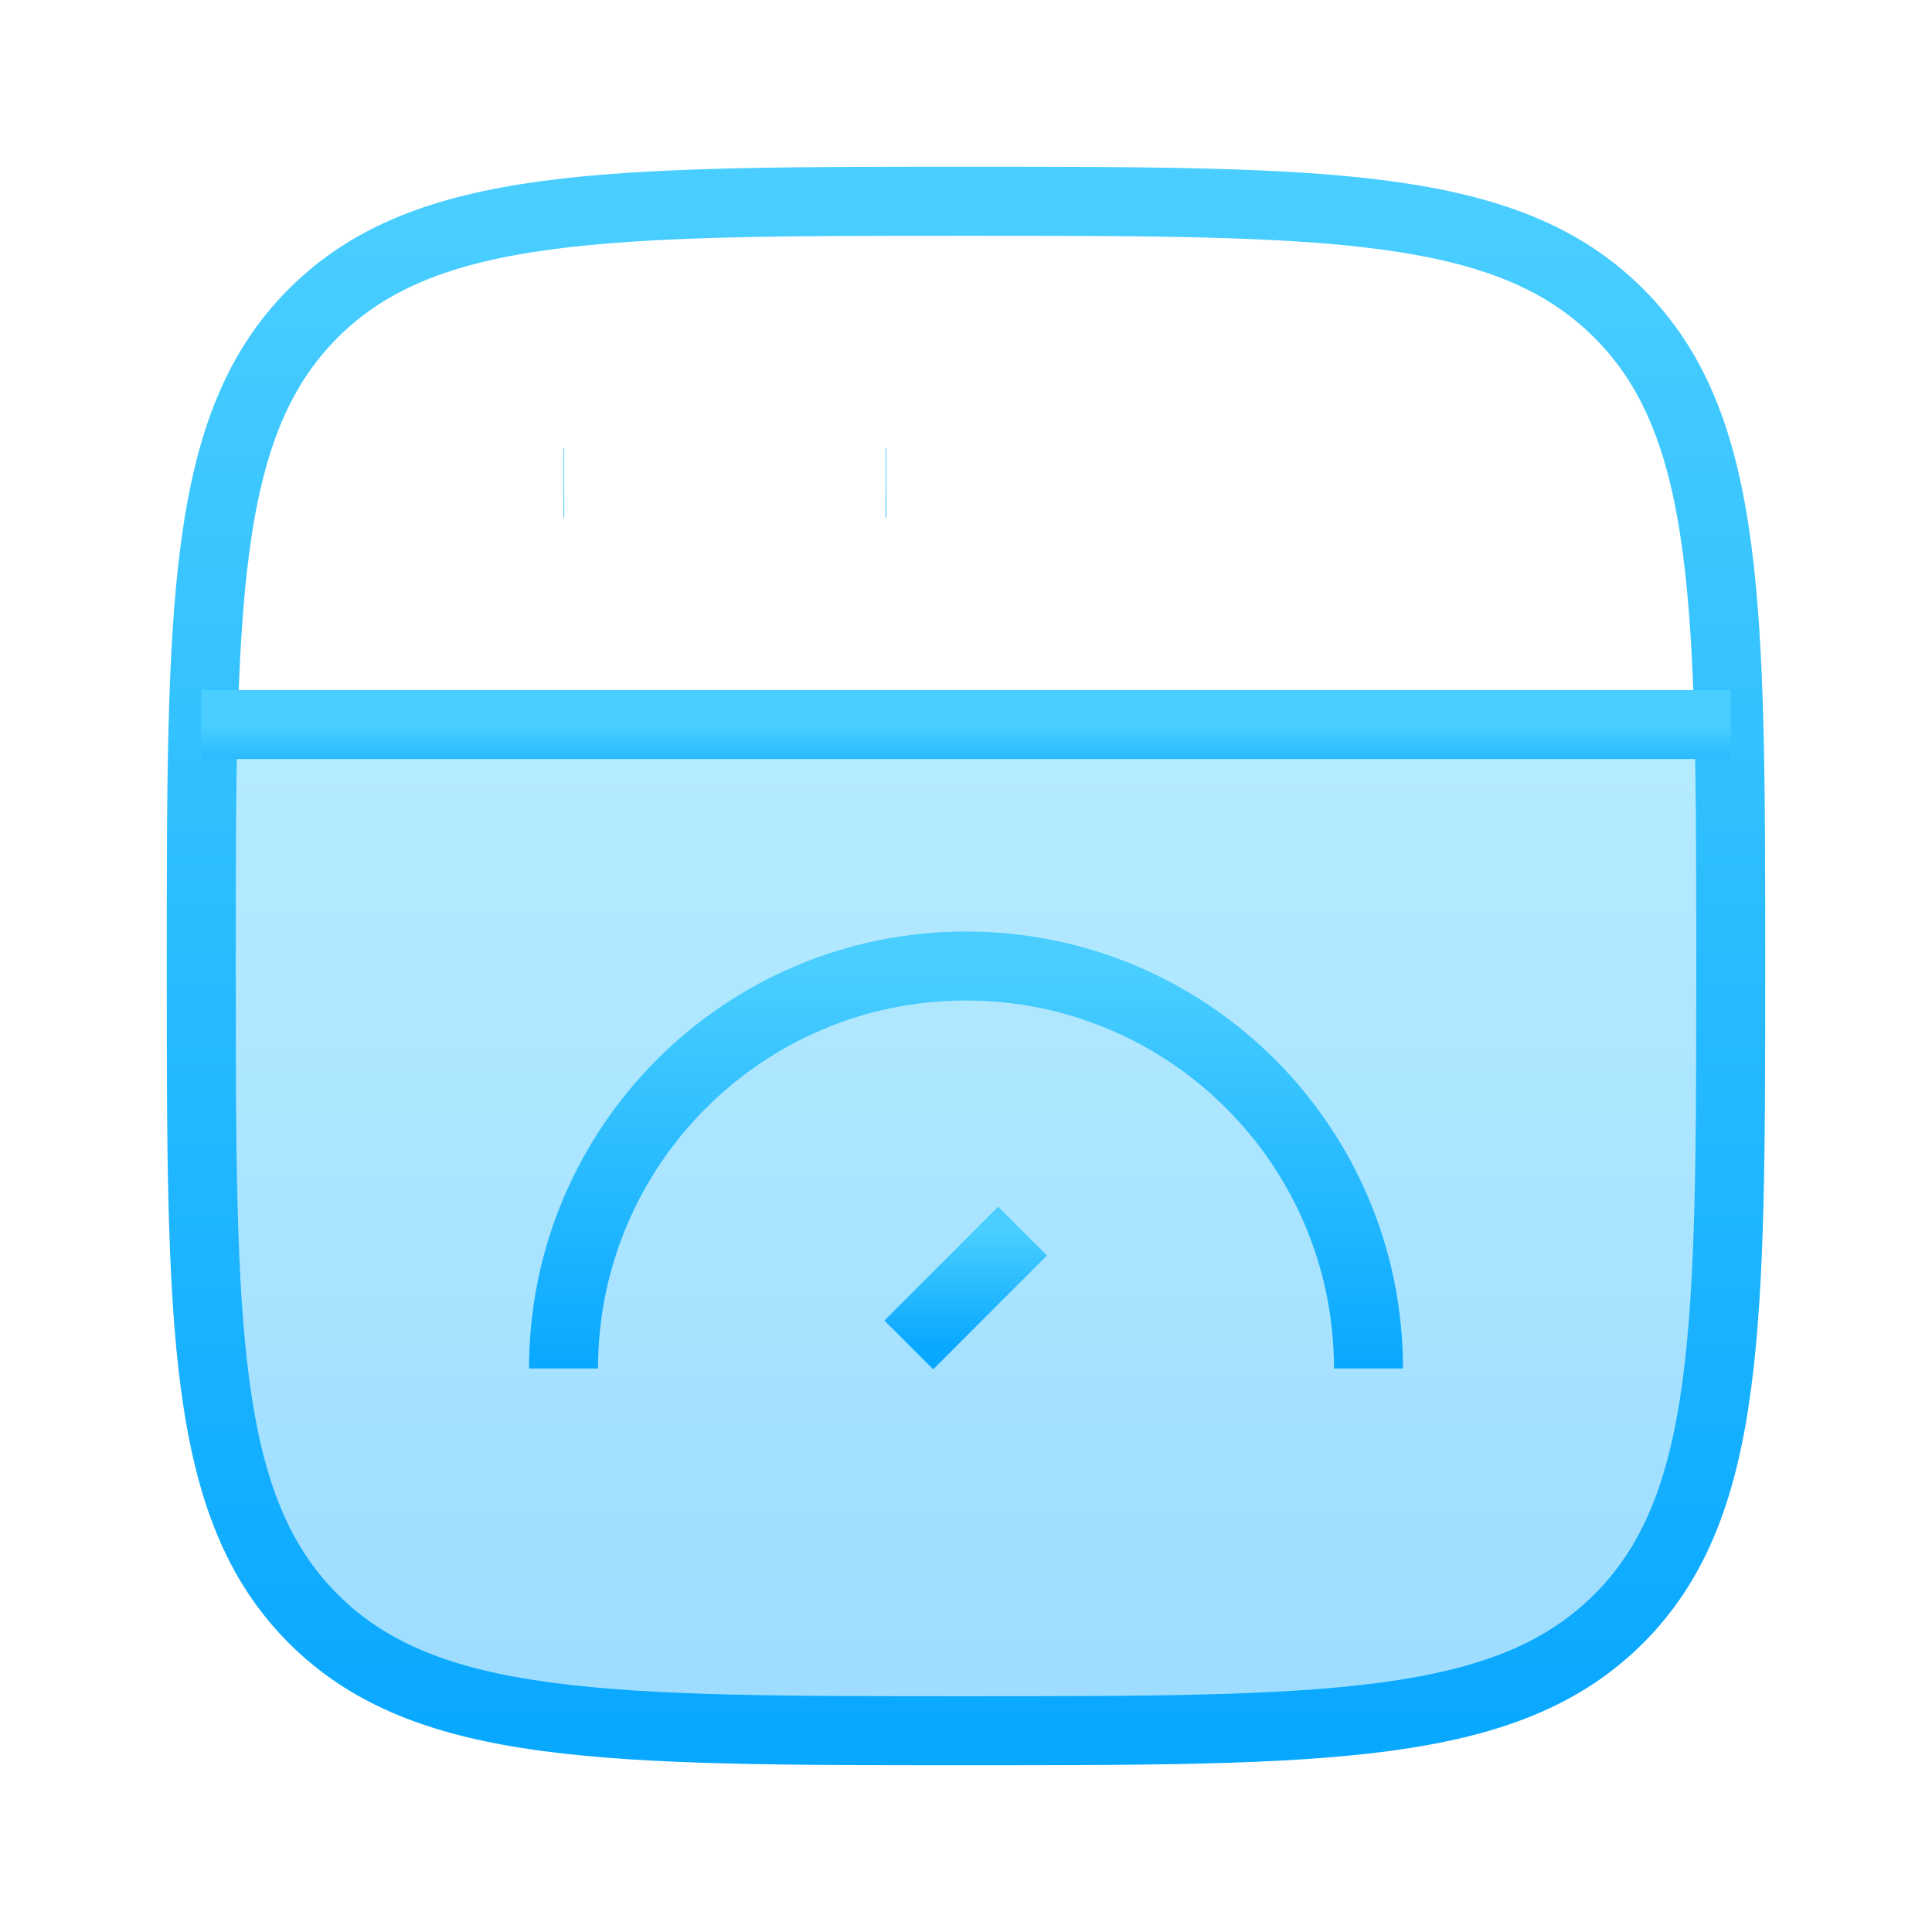
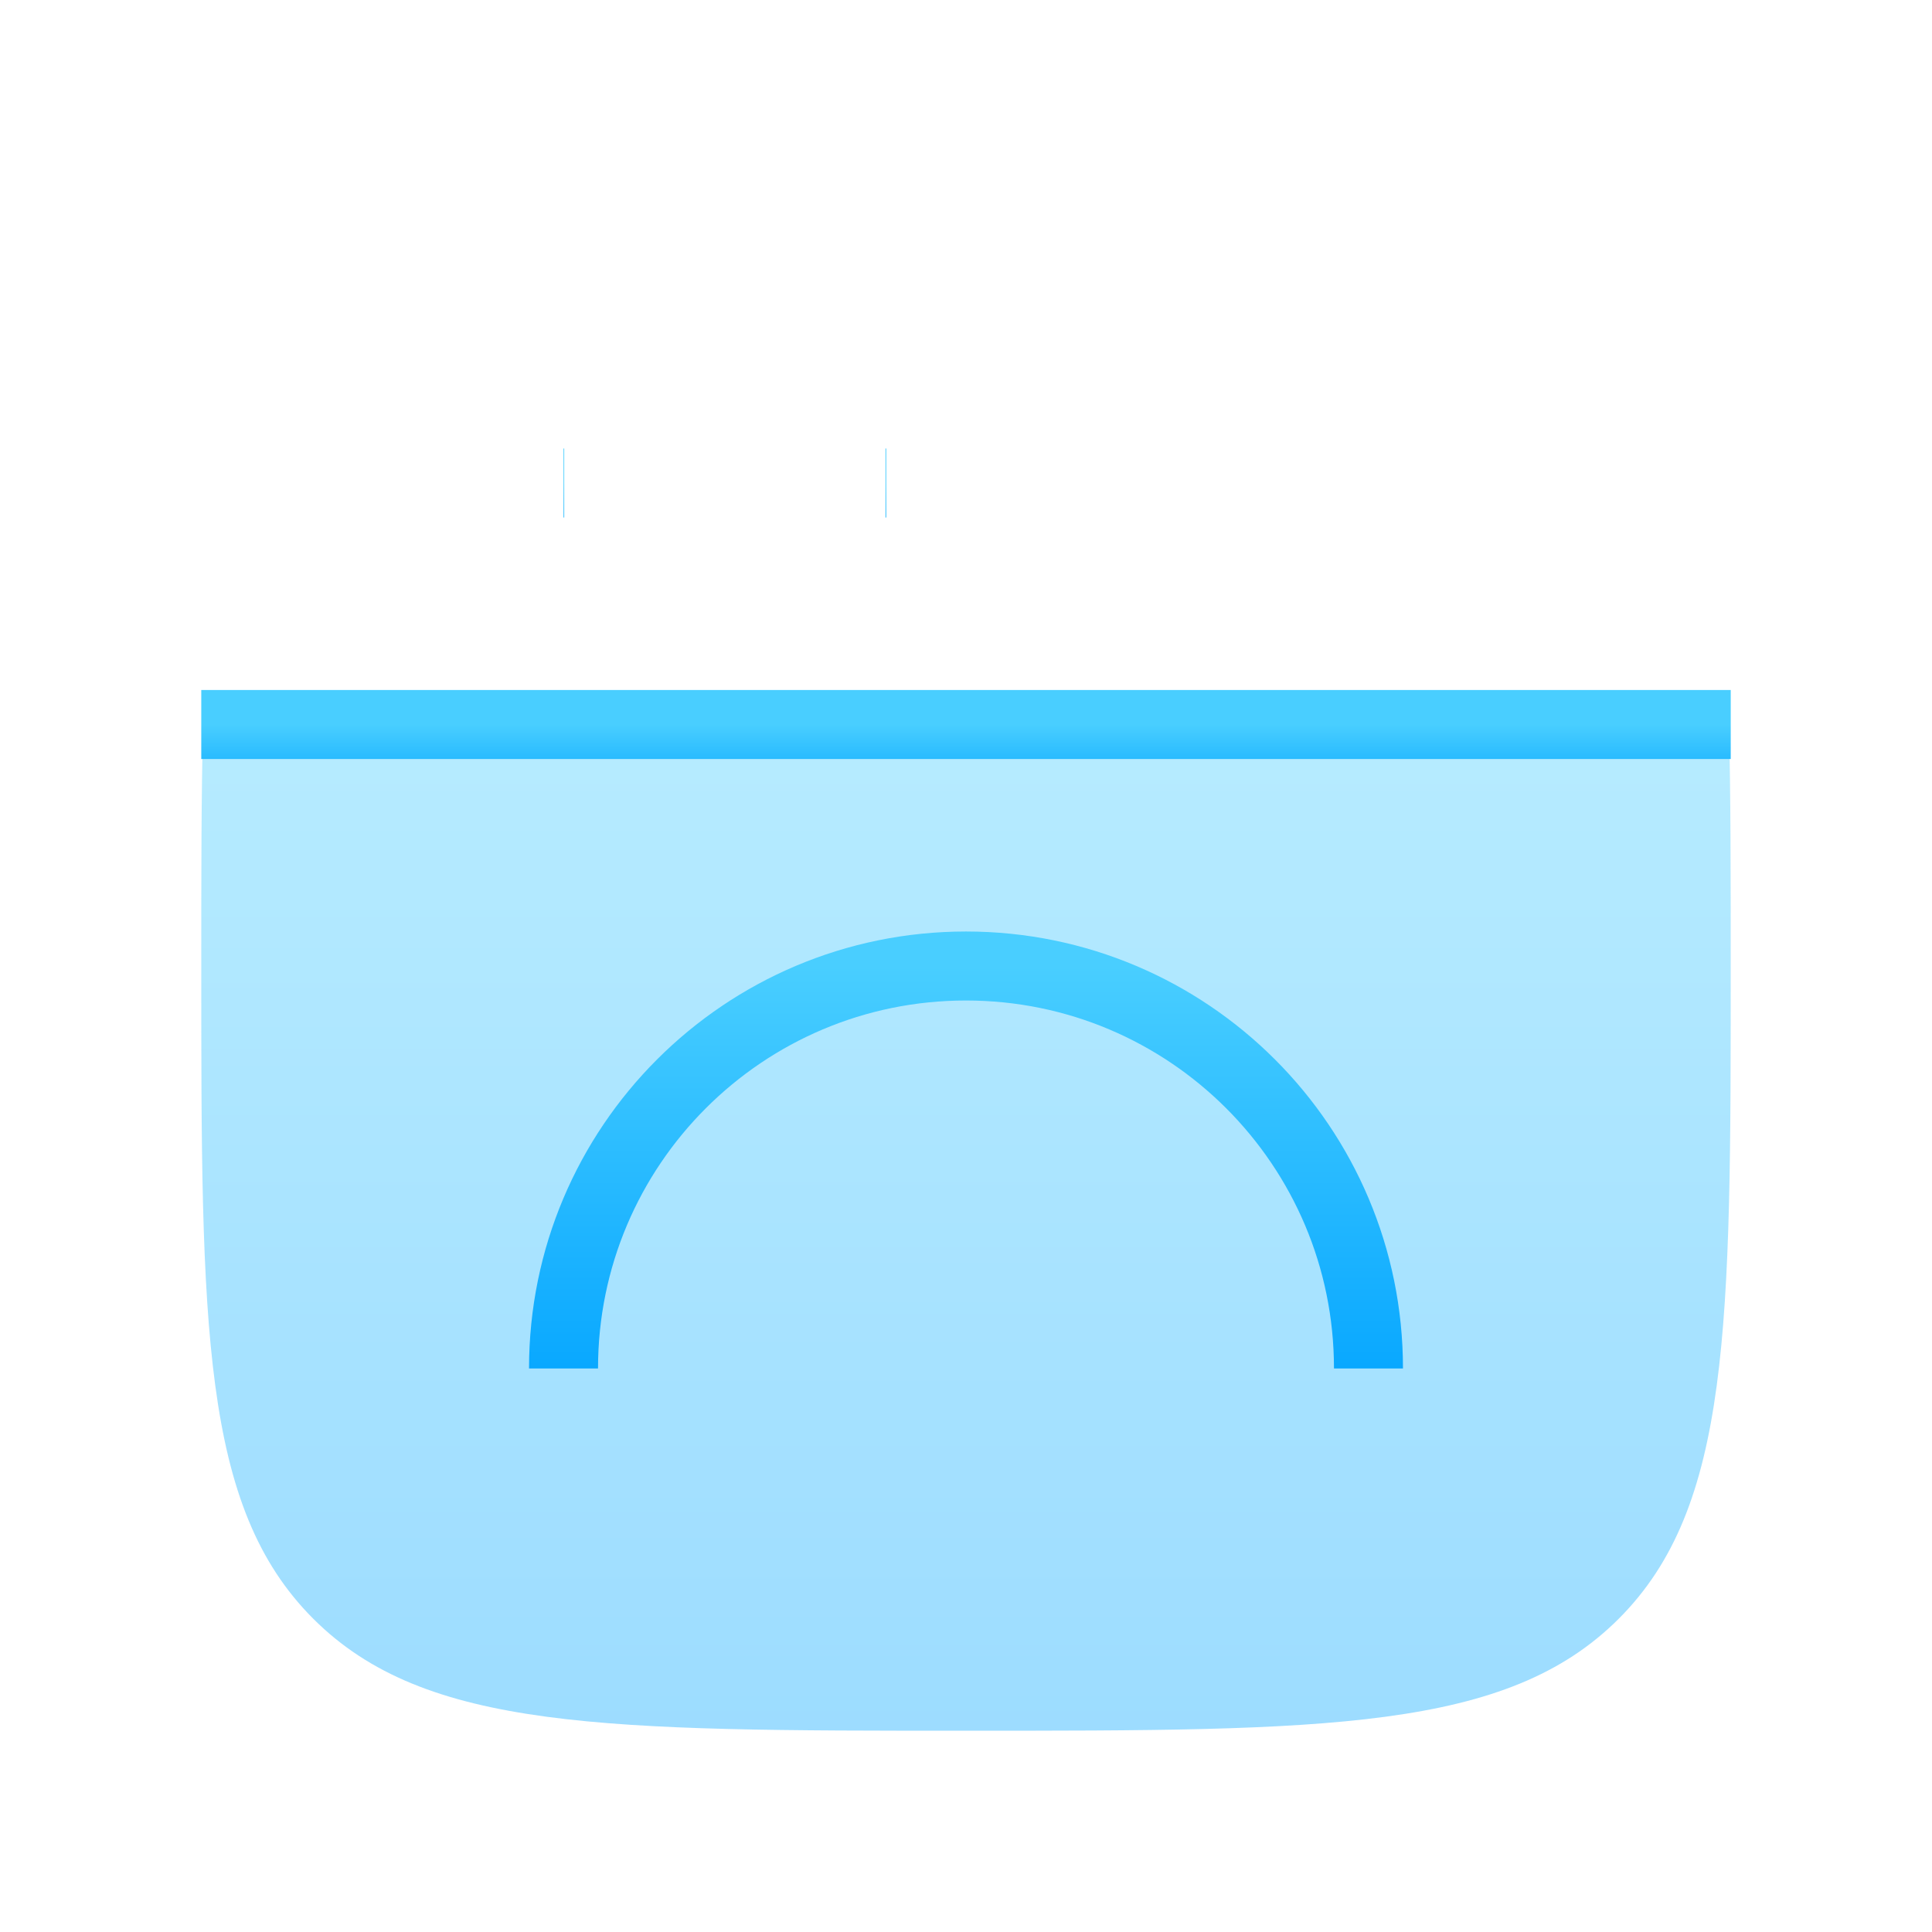
<svg xmlns="http://www.w3.org/2000/svg" width="28" height="28" viewBox="0 0 28 28" fill="none">
  <path opacity="0.4" d="M4.54 23.46C6.163 25.083 8.775 25.083 14 25.083C19.225 25.083 21.837 25.083 23.46 23.46C25.083 21.837 25.083 19.225 25.083 14C25.083 12.674 25.083 11.516 25.057 10.5H2.943C2.917 11.516 2.917 12.674 2.917 14C2.917 19.225 2.917 21.837 4.54 23.46Z" fill="url(#paint0_linear_921_9330)" />
-   <path d="M2.917 14C2.917 8.775 2.917 6.163 4.54 4.54C6.163 2.917 8.775 2.917 14 2.917C19.225 2.917 21.837 2.917 23.46 4.54C25.083 6.163 25.083 8.775 25.083 14C25.083 19.225 25.083 21.837 23.46 23.46C21.837 25.083 19.225 25.083 14 25.083C8.775 25.083 6.163 25.083 4.54 23.46C2.917 21.837 2.917 19.225 2.917 14Z" stroke="url(#paint1_linear_921_9330)" strokeWidth="1.75" />
  <path d="M2.917 10.5H25.083" stroke="url(#paint2_linear_921_9330)" strokeWidth="1.75" strokeLinejoin="round" />
  <path d="M8.167 7H8.177" stroke="url(#paint3_linear_921_9330)" strokeWidth="2.333" strokeLinecap="round" strokeLinejoin="round" />
  <path d="M12.833 7H12.844" stroke="url(#paint4_linear_921_9330)" strokeWidth="2.333" strokeLinecap="round" strokeLinejoin="round" />
  <path d="M19.833 19.833C19.833 16.612 17.222 14 14 14C10.778 14 8.167 16.612 8.167 19.833" stroke="url(#paint5_linear_921_9330)" strokeWidth="1.75" strokeLinecap="round" />
-   <path d="M14.82 17.842L13.171 19.492" stroke="url(#paint6_linear_921_9330)" strokeWidth="1.75" strokeLinecap="round" strokeLinejoin="round" />
  <defs>
    <linearGradient id="paint0_linear_921_9330" x1="14" y1="10.5" x2="14" y2="25.083" gradientUnits="userSpaceOnUse">
      <stop stop-color="#49CEFF" />
      <stop offset="1" stop-color="#09A8FF" />
    </linearGradient>
    <linearGradient id="paint1_linear_921_9330" x1="14" y1="2.917" x2="14" y2="25.083" gradientUnits="userSpaceOnUse">
      <stop stop-color="#49CEFF" />
      <stop offset="1" stop-color="#09A8FF" />
    </linearGradient>
    <linearGradient id="paint2_linear_921_9330" x1="14" y1="10.5" x2="14" y2="11.5" gradientUnits="userSpaceOnUse">
      <stop stop-color="#49CEFF" />
      <stop offset="1" stop-color="#09A8FF" />
    </linearGradient>
    <linearGradient id="paint3_linear_921_9330" x1="8.172" y1="7" x2="8.172" y2="8" gradientUnits="userSpaceOnUse">
      <stop stop-color="#49CEFF" />
      <stop offset="1" stop-color="#09A8FF" />
    </linearGradient>
    <linearGradient id="paint4_linear_921_9330" x1="12.839" y1="7" x2="12.839" y2="8" gradientUnits="userSpaceOnUse">
      <stop stop-color="#49CEFF" />
      <stop offset="1" stop-color="#09A8FF" />
    </linearGradient>
    <linearGradient id="paint5_linear_921_9330" x1="14" y1="14" x2="14" y2="19.833" gradientUnits="userSpaceOnUse">
      <stop stop-color="#49CEFF" />
      <stop offset="1" stop-color="#09A8FF" />
    </linearGradient>
    <linearGradient id="paint6_linear_921_9330" x1="13.995" y1="17.842" x2="13.995" y2="19.492" gradientUnits="userSpaceOnUse">
      <stop stop-color="#49CEFF" />
      <stop offset="1" stop-color="#09A8FF" />
    </linearGradient>
  </defs>
</svg>